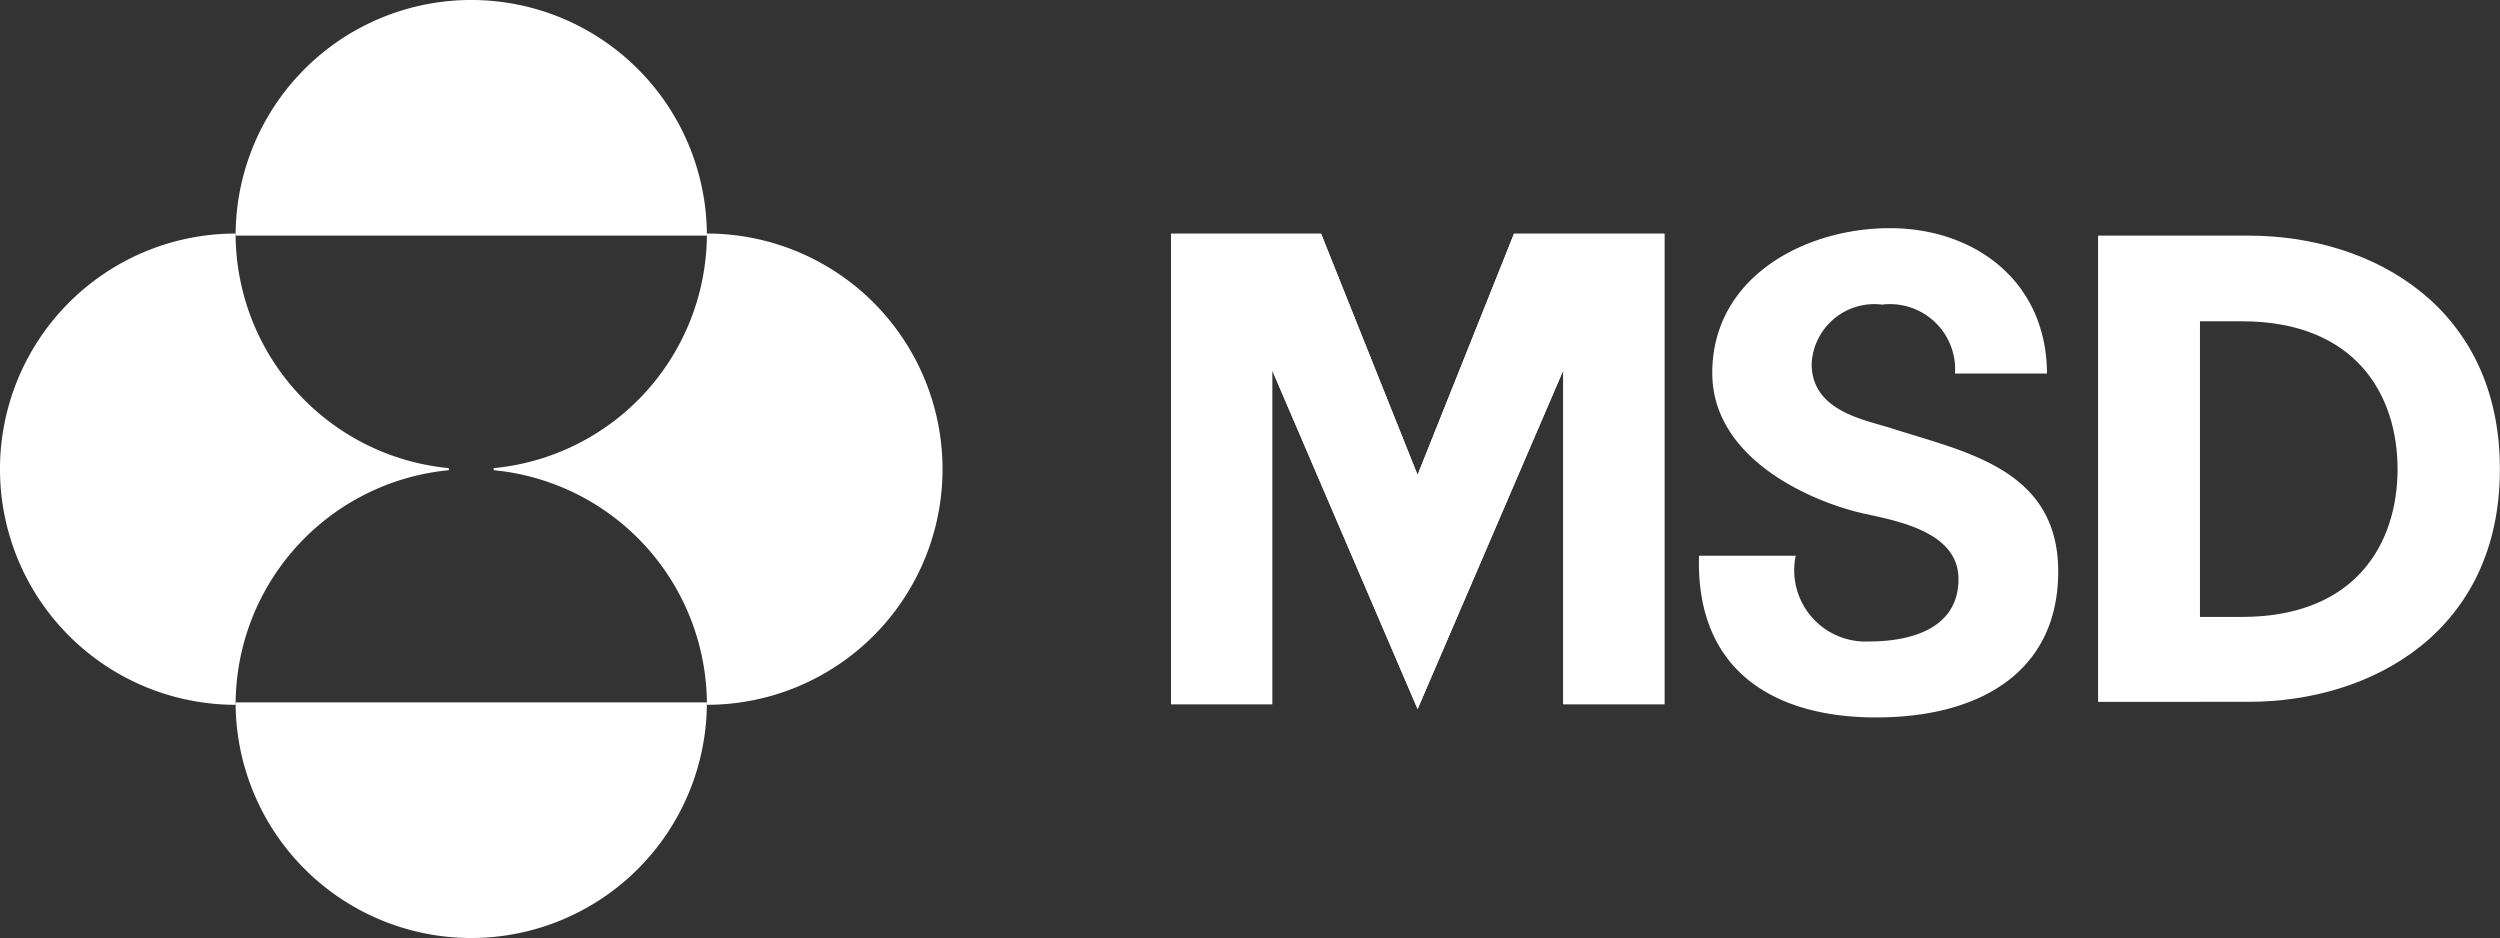
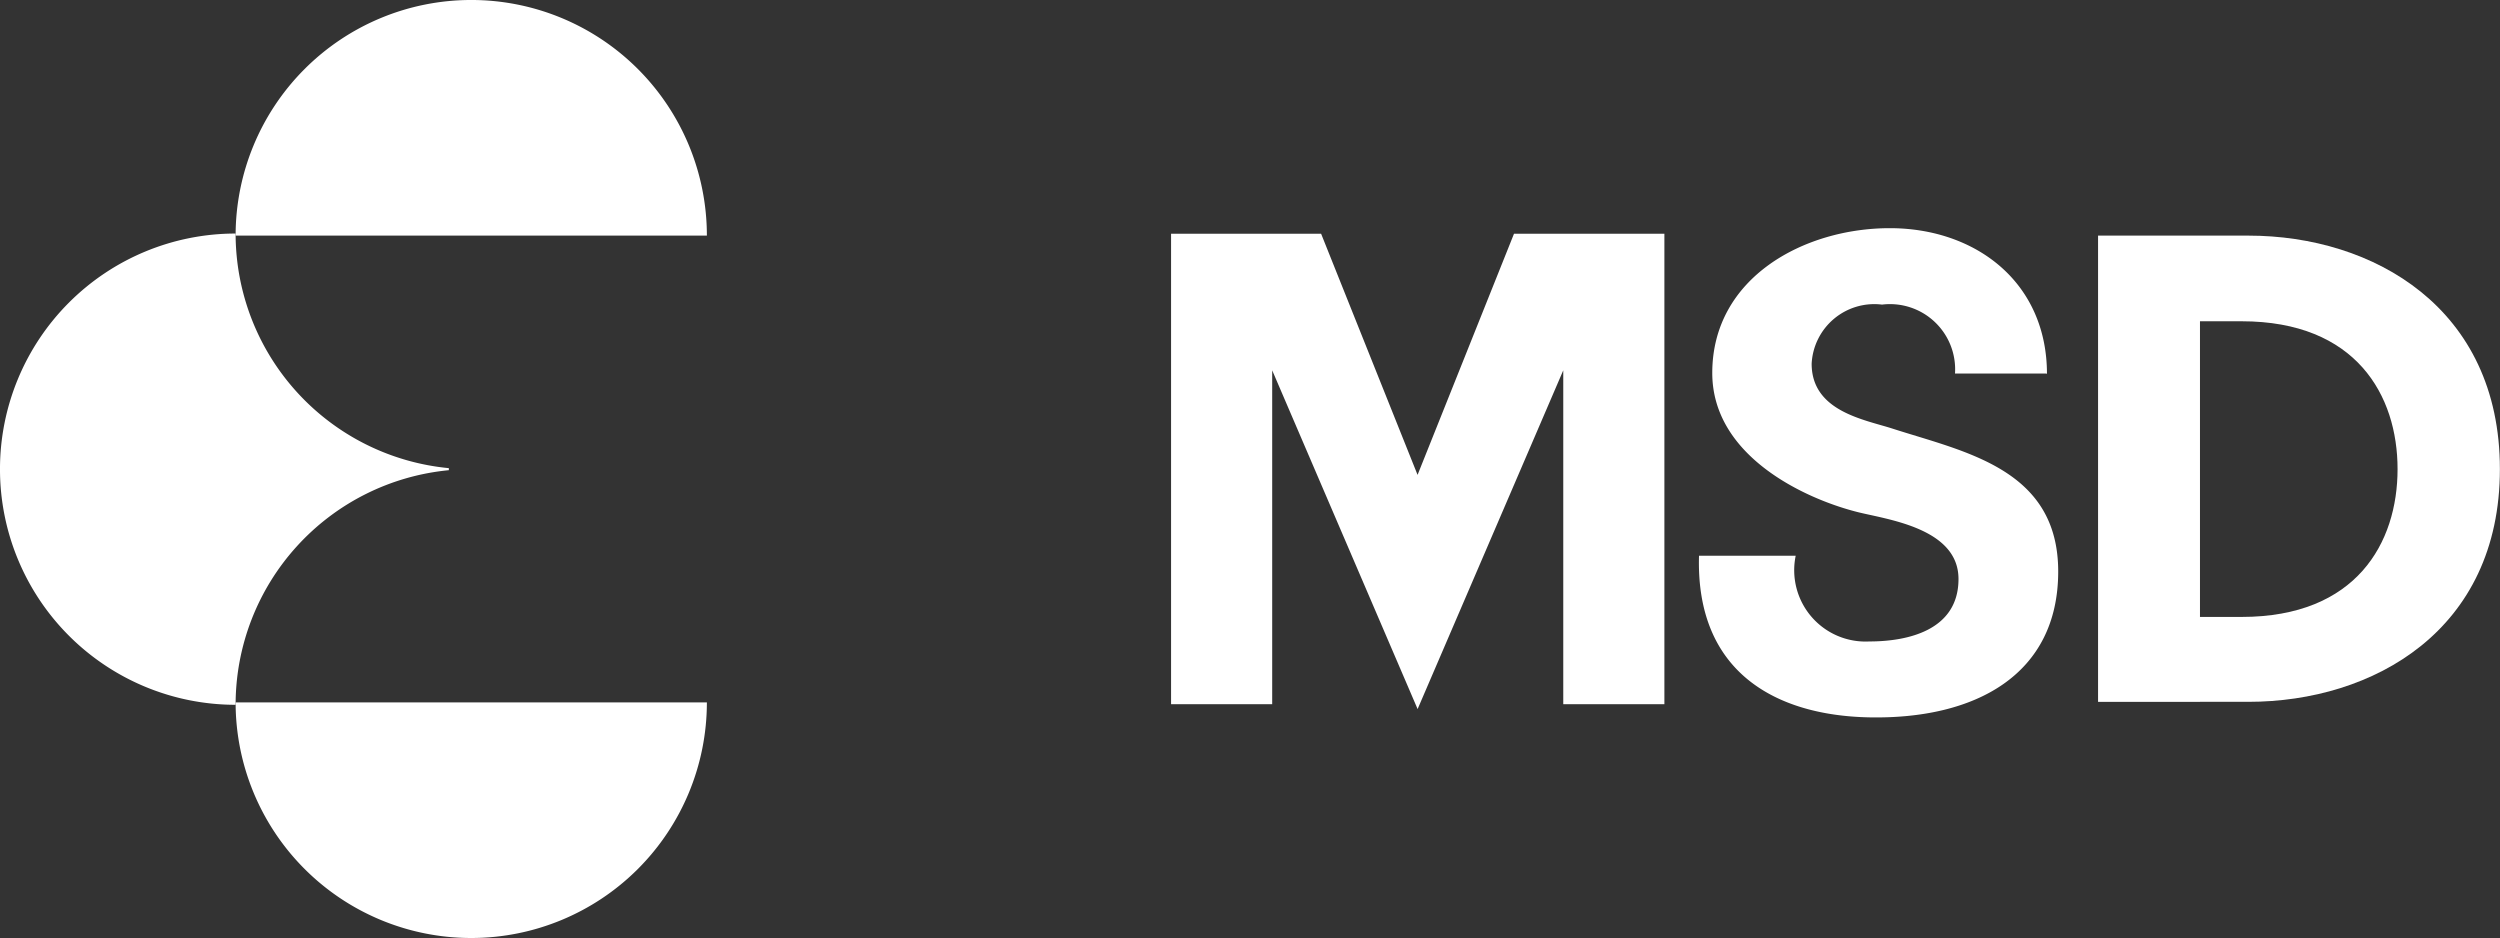
<svg xmlns="http://www.w3.org/2000/svg" width="91.643" height="34.385" viewBox="0 0 91.643 34.385">
  <rect x="0" y="0" width="91.643" height="34.385" fill="#333333" stroke="none" />
  <g id="キャプション" transform="translate(-0.01)">
    <g id="グループ_445" data-name="グループ 445" transform="translate(0.01)">
      <g id="グループ_444" data-name="グループ 444">
        <path id="パス_8" data-name="パス 8" d="M26.325,8.637a8.637,8.637,0,1,0-17.275,0H26.334Z" transform="translate(-0.413)" fill="#fff" />
        <path id="パス_9" data-name="パス 9" d="M26.325,27.13a8.637,8.637,0,0,1-17.275,0H26.334Z" transform="translate(-0.413 -1.383)" fill="#fff" />
        <path id="パス_10" data-name="パス 10" d="M16.463,17.726a8.638,8.638,0,0,0-7.816,8.6,8.637,8.637,0,1,1,0-17.275,8.638,8.638,0,0,0,7.816,8.6Z" transform="translate(-0.01 -0.49)" fill="#fff" />
-         <path id="パス_11" data-name="パス 11" d="M18.95,17.726a8.638,8.638,0,0,1,7.816,8.6,8.637,8.637,0,0,0,0-17.275,8.638,8.638,0,0,1-7.816,8.6Z" transform="translate(-0.853 -0.49)" fill="#fff" />
      </g>
      <path id="パス_12" data-name="パス 12" d="M78.335,14.1c0-3.378-2.628-5.346-5.762-5.346s-6.507,1.807-6.507,5.309c0,3.037,3.373,4.6,5.3,5.091,1.061.274,3.726.577,3.726,2.46s-1.863,2.29-3.268,2.29a2.615,2.615,0,0,1-2.7-3.142H65.58c-.124,4.258,2.8,5.848,6.211,5.924,3.946.085,6.956-1.58,6.956-5.346s-3.421-4.381-6.086-5.242c-1.032-.331-2.952-.634-2.952-2.375a2.3,2.3,0,0,1,2.58-2.167,2.389,2.389,0,0,1,2.675,2.527h3.354" transform="translate(-3.299 -0.39)" fill="#fff" />
-       <path id="パス_13" data-name="パス 13" d="M54.259,26.488,59.6,14.067v12.24h3.707V9.06H57.794L54.259,17.9,50.723,9.06h-5.5V26.306h3.707V14.067l5.332,12.421Z" transform="translate(-2.295 -0.492)" fill="#fff" />
      <path id="パス_14" data-name="パス 14" d="M54.259,26.488,59.6,14.067v12.24h3.707V9.06H57.794L54.259,17.9,50.723,9.06h-5.5V26.306h3.707V14.067l5.332,12.421Z" transform="translate(-2.295 -0.492)" fill="#fff" />
      <path id="パス_15" data-name="パス 15" d="M80.99,9.04V26.131h3.736V12.18h1.529c4.195,0,5.714,2.714,5.714,5.419s-1.51,5.419-5.714,5.419H84.726v3.112H86.5c4.577,0,9.22-2.62,9.22-8.531S91.08,9.04,86.5,9.04H81" transform="translate(-4.081 -0.403)" fill="#fff" />
    </g>
  </g>
</svg>